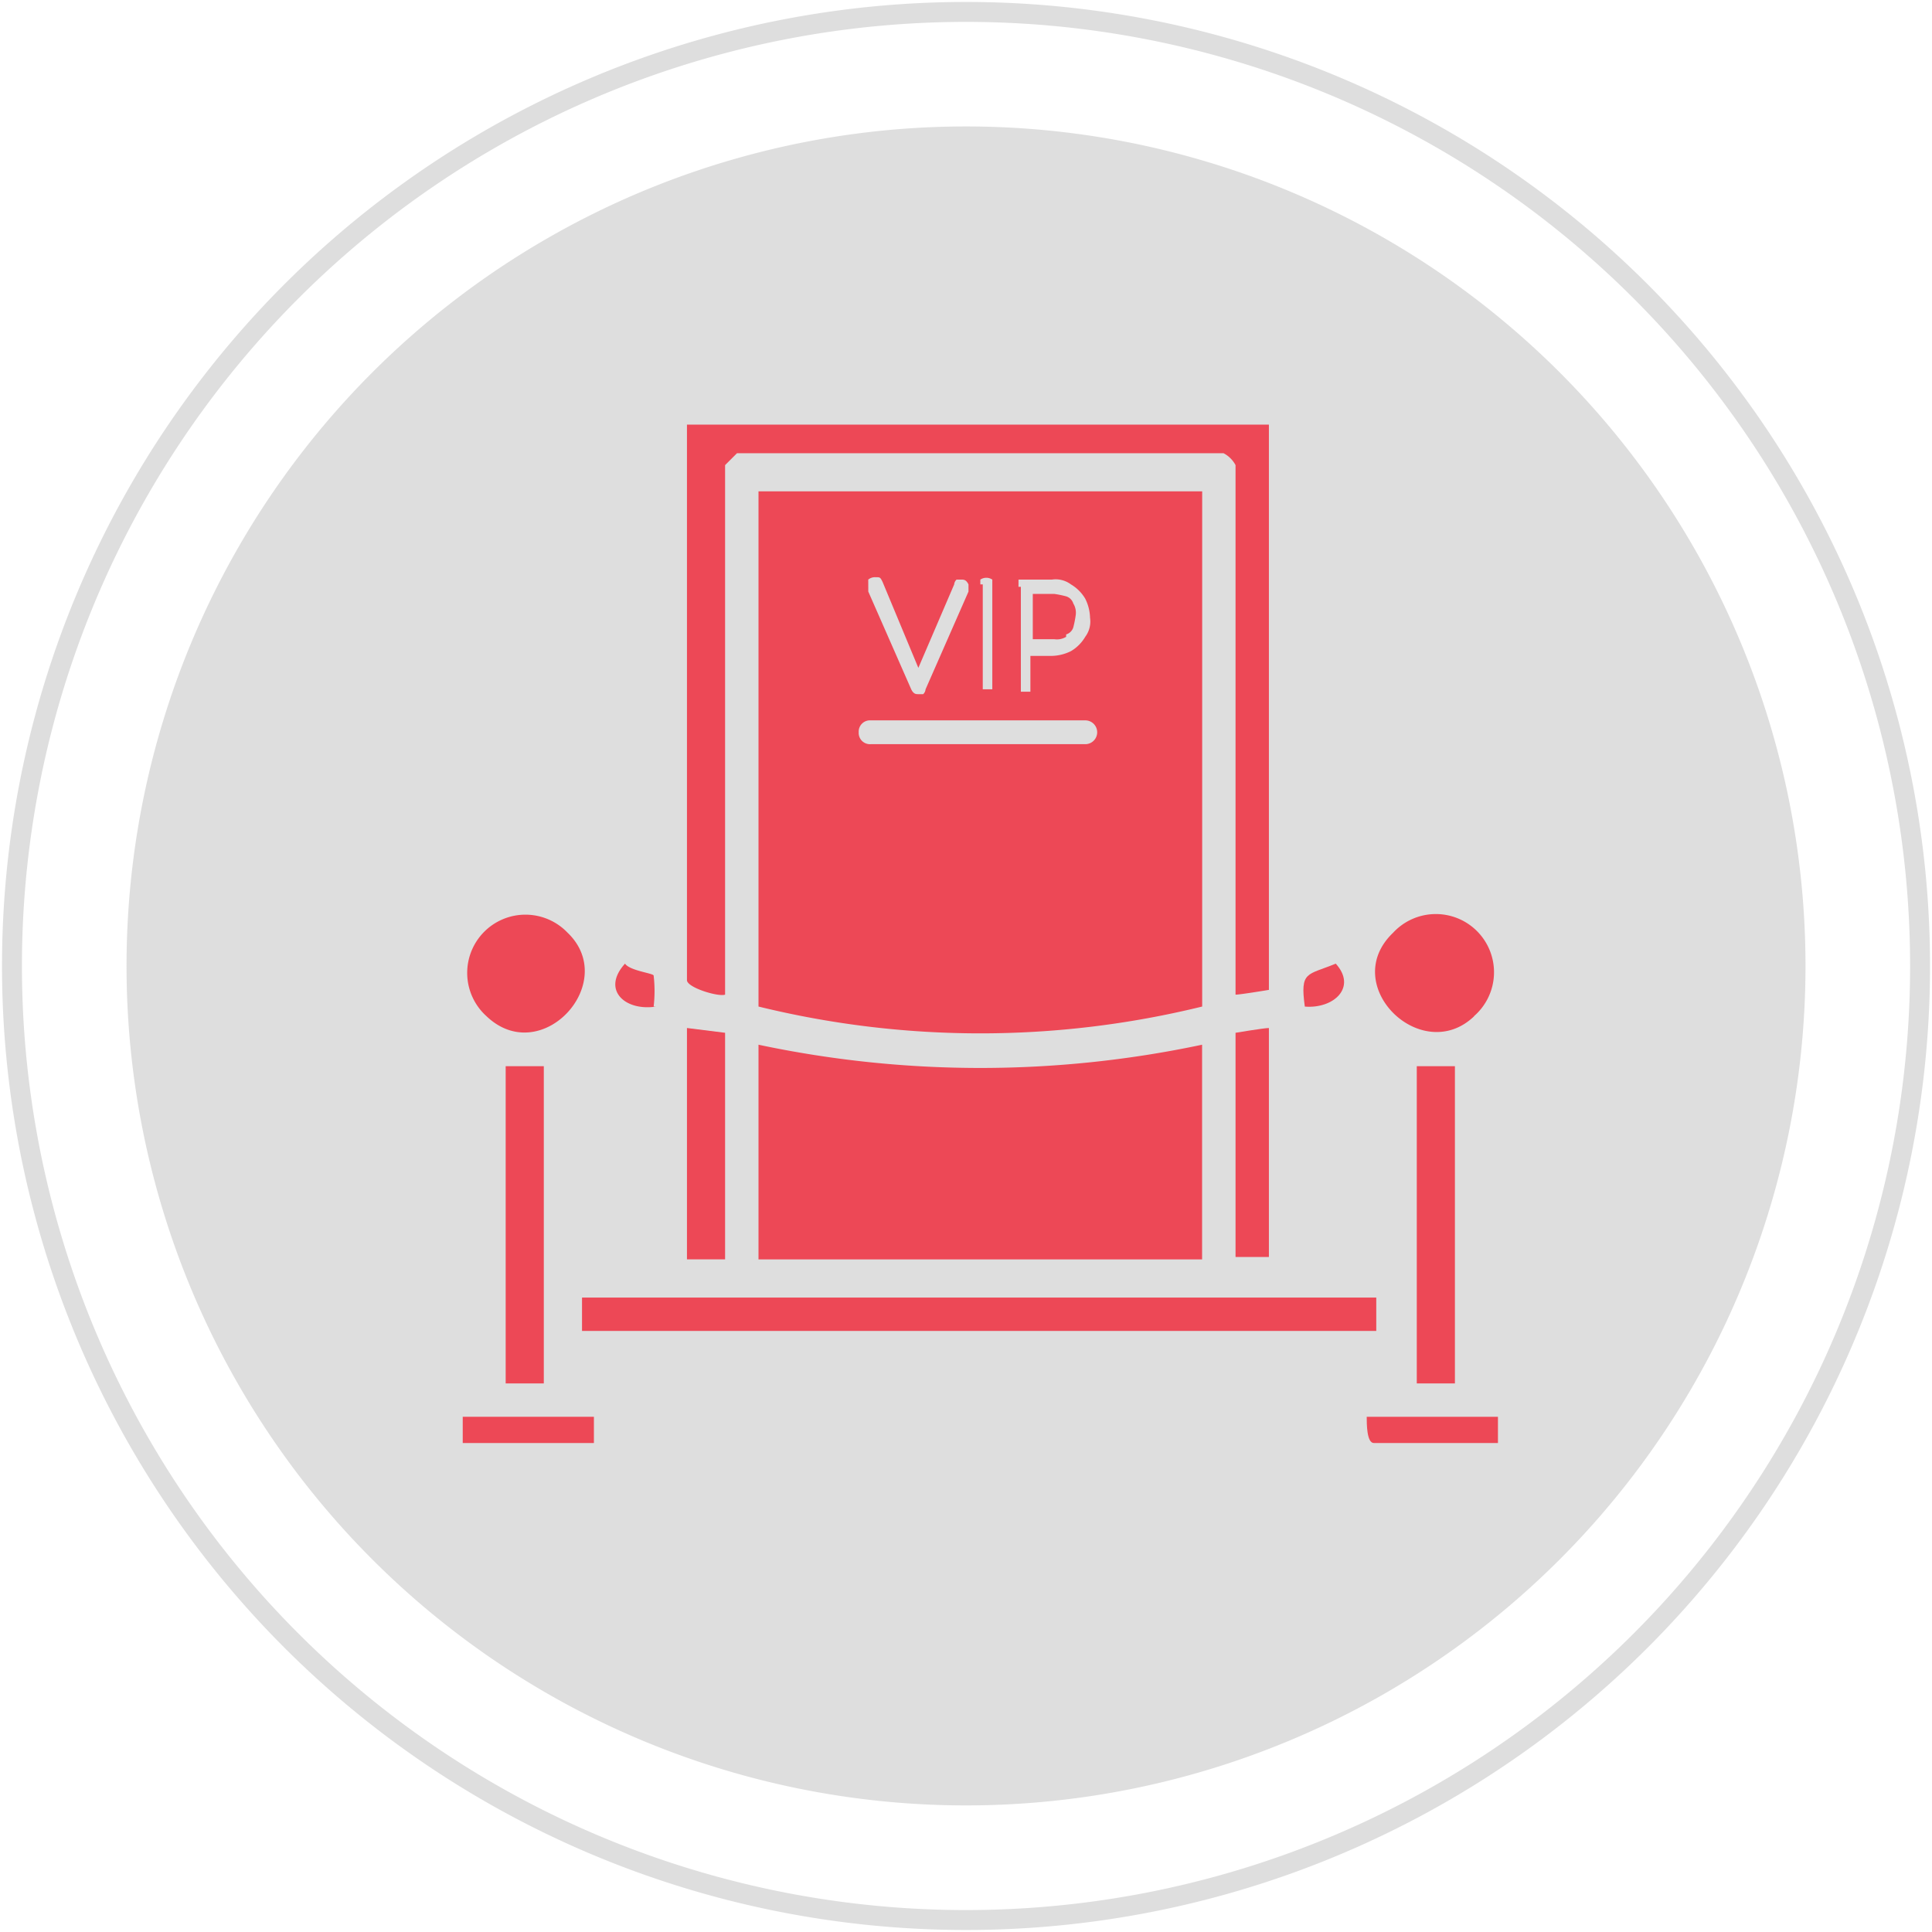
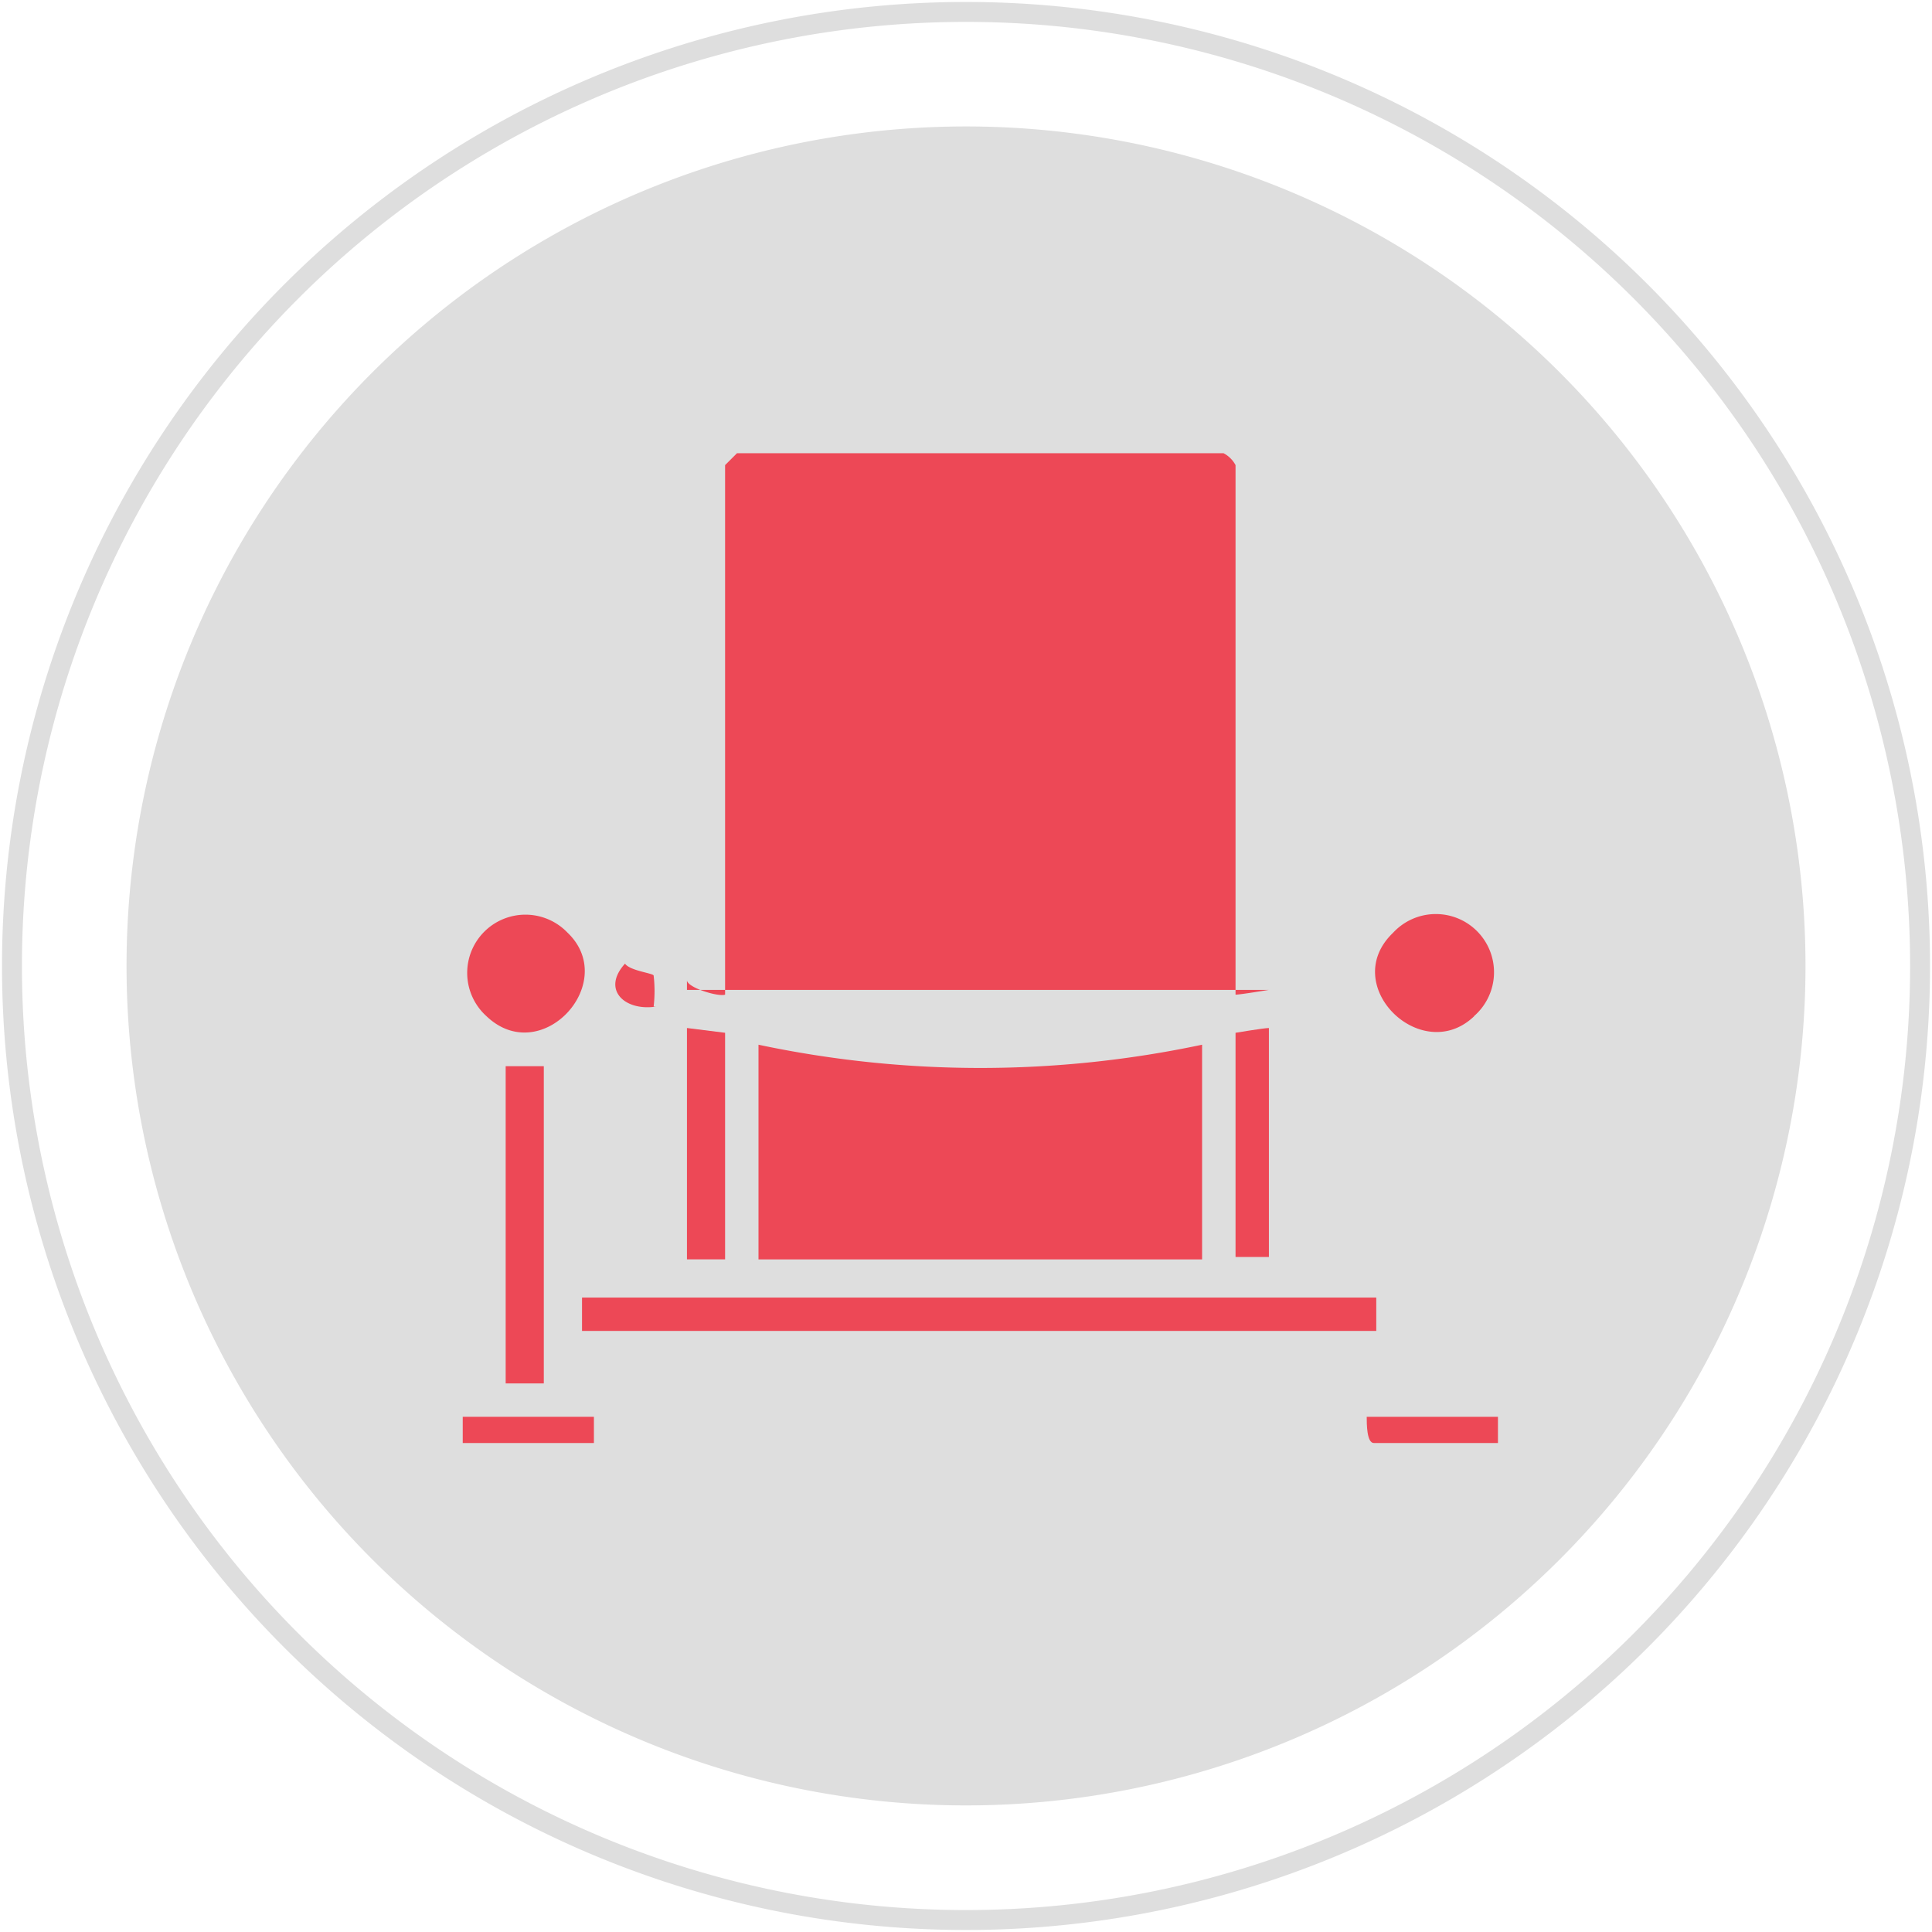
<svg xmlns="http://www.w3.org/2000/svg" id="VIP_Terminal_icon" data-name="VIP Terminal icon" width="43.727" height="43.727" viewBox="0 0 43.727 43.727">
  <defs>
    <clipPath id="clip-path">
      <rect id="Rectangle_333" data-name="Rectangle 333" width="43.727" height="43.727" fill="none" />
    </clipPath>
  </defs>
  <g id="Group_236" data-name="Group 236" transform="translate(0 0)" clip-path="url(#clip-path)">
    <path id="Path_454" data-name="Path 454" d="M21.392,2.39a19,19,0,1,1-19,19,19,19,0,0,1,19-19" transform="translate(0.472 0.472)" fill="#dedede" />
    <path id="Path_455" data-name="Path 455" d="M21.819.225A21.593,21.593,0,1,1,.226,21.818,21.593,21.593,0,0,1,21.819.225Z" transform="translate(0.045 0.045)" fill="none" stroke="#dedede" stroke-miterlimit="10" stroke-width="0.451" />
    <path id="Path_456" data-name="Path 456" d="M14.338,24.608h10.04V19.749a24.211,24.211,0,0,1-10.04,0Z" transform="translate(2.829 3.896)" fill="#ed4856" />
-     <path id="Path_457" data-name="Path 457" d="M13.849,20.928V8.943l.269-.269H25.131a.645.645,0,0,1,.271.269V20.928c.108,0,.755-.108.755-.108V8.026H12.986V20.6C12.986,20.766,13.688,20.982,13.849,20.928Z" transform="translate(2.562 1.584)" fill="#ed4856" />
+     <path id="Path_457" data-name="Path 457" d="M13.849,20.928V8.943l.269-.269H25.131a.645.645,0,0,1,.271.269V20.928c.108,0,.755-.108.755-.108H12.986V20.6C12.986,20.766,13.688,20.982,13.849,20.928Z" transform="translate(2.562 1.584)" fill="#ed4856" />
    <rect id="Rectangle_329" data-name="Rectangle 329" width="17.976" height="0.755" transform="translate(13.173 29.368)" fill="#ed4856" />
    <rect id="Rectangle_330" data-name="Rectangle 330" width="0.863" height="7.18" transform="translate(11.445 24.131)" fill="#ed4856" />
-     <rect id="Rectangle_331" data-name="Rectangle 331" width="0.863" height="7.18" transform="translate(32.066 24.131)" fill="#ed4856" />
    <path id="Path_458" data-name="Path 458" d="M11.1,17.695a1.318,1.318,0,1,0-1.835,1.89c1.242,1.188,3.023-.757,1.835-1.89" transform="translate(1.744 3.413)" fill="#ed4856" />
    <path id="Path_459" data-name="Path 459" d="M28.234,19.585A1.317,1.317,0,1,0,26.4,17.7c-1.242,1.188.648,3.023,1.835,1.889" transform="translate(5.128 3.413)" fill="#ed4856" />
    <path id="Path_460" data-name="Path 460" d="M13.849,19.541l-.863-.108v5.236h.863Z" transform="translate(2.562 3.834)" fill="#ed4856" />
    <path id="Path_461" data-name="Path 461" d="M23.356,19.541v5.074h.755V19.433C24,19.433,23.356,19.541,23.356,19.541Z" transform="translate(4.608 3.834)" fill="#ed4856" />
    <rect id="Rectangle_332" data-name="Rectangle 332" width="2.969" height="0.594" transform="translate(10.473 32.066)" fill="#ed4856" />
    <path id="Path_462" data-name="Path 462" d="M25.836,26.782c0,.162,0,.594.162.594h2.808v-.594Z" transform="translate(5.097 5.284)" fill="#ed4856" />
    <path id="Path_463" data-name="Path 463" d="M12.5,19.187a3.015,3.015,0,0,0,0-.7c0-.054-.54-.108-.648-.271-.54.594,0,1.08.7.972Z" transform="translate(2.294 3.594)" fill="#ed4856" />
-     <path id="Path_464" data-name="Path 464" d="M25.371,18.216c-.649.269-.811.162-.7.972.649.054,1.188-.432.7-.972" transform="translate(4.861 3.594)" fill="#ed4856" />
    <path id="Path_465" data-name="Path 465" d="M20.278,12.144a.241.241,0,0,0,.162-.16,2.42,2.42,0,0,0,.054-.271.4.4,0,0,0-.054-.269.243.243,0,0,0-.162-.162,2.289,2.289,0,0,0-.269-.055h-.486v1.025h.486a.4.4,0,0,0,.269-.054Z" transform="translate(3.852 2.215)" fill="#ed4856" />
-     <path id="Path_466" data-name="Path 466" d="M24.38,20.948V9.288H14.338v11.66a21.068,21.068,0,0,0,10.042,0m-4.157-9.554v-.109h.755a.579.579,0,0,1,.432.109.915.915,0,0,1,.323.323,1.016,1.016,0,0,1,.109.432.576.576,0,0,1-.109.431.907.907,0,0,1-.323.324,1.021,1.021,0,0,1-.432.108h-.486v.811h-.216V11.448h-.054Zm-.864,0v-.109a.243.243,0,0,1,.271,0v2.483h-.216V11.394Zm-2.537-.109a.237.237,0,0,1,.163-.054c.108,0,.108,0,.162.108l.809,1.944.811-1.889a.168.168,0,0,1,.054-.109h.108c.054,0,.108,0,.162.109v.162l-.972,2.213a.168.168,0,0,1-.054.109h-.108c-.054,0-.108,0-.162-.109l-.972-2.213Zm-.216,3.455a.255.255,0,0,1,.269-.269h4.859a.269.269,0,1,1,0,.539H16.875a.255.255,0,0,1-.269-.269" transform="translate(2.829 1.833)" fill="#ed4856" />
  </g>
</svg>